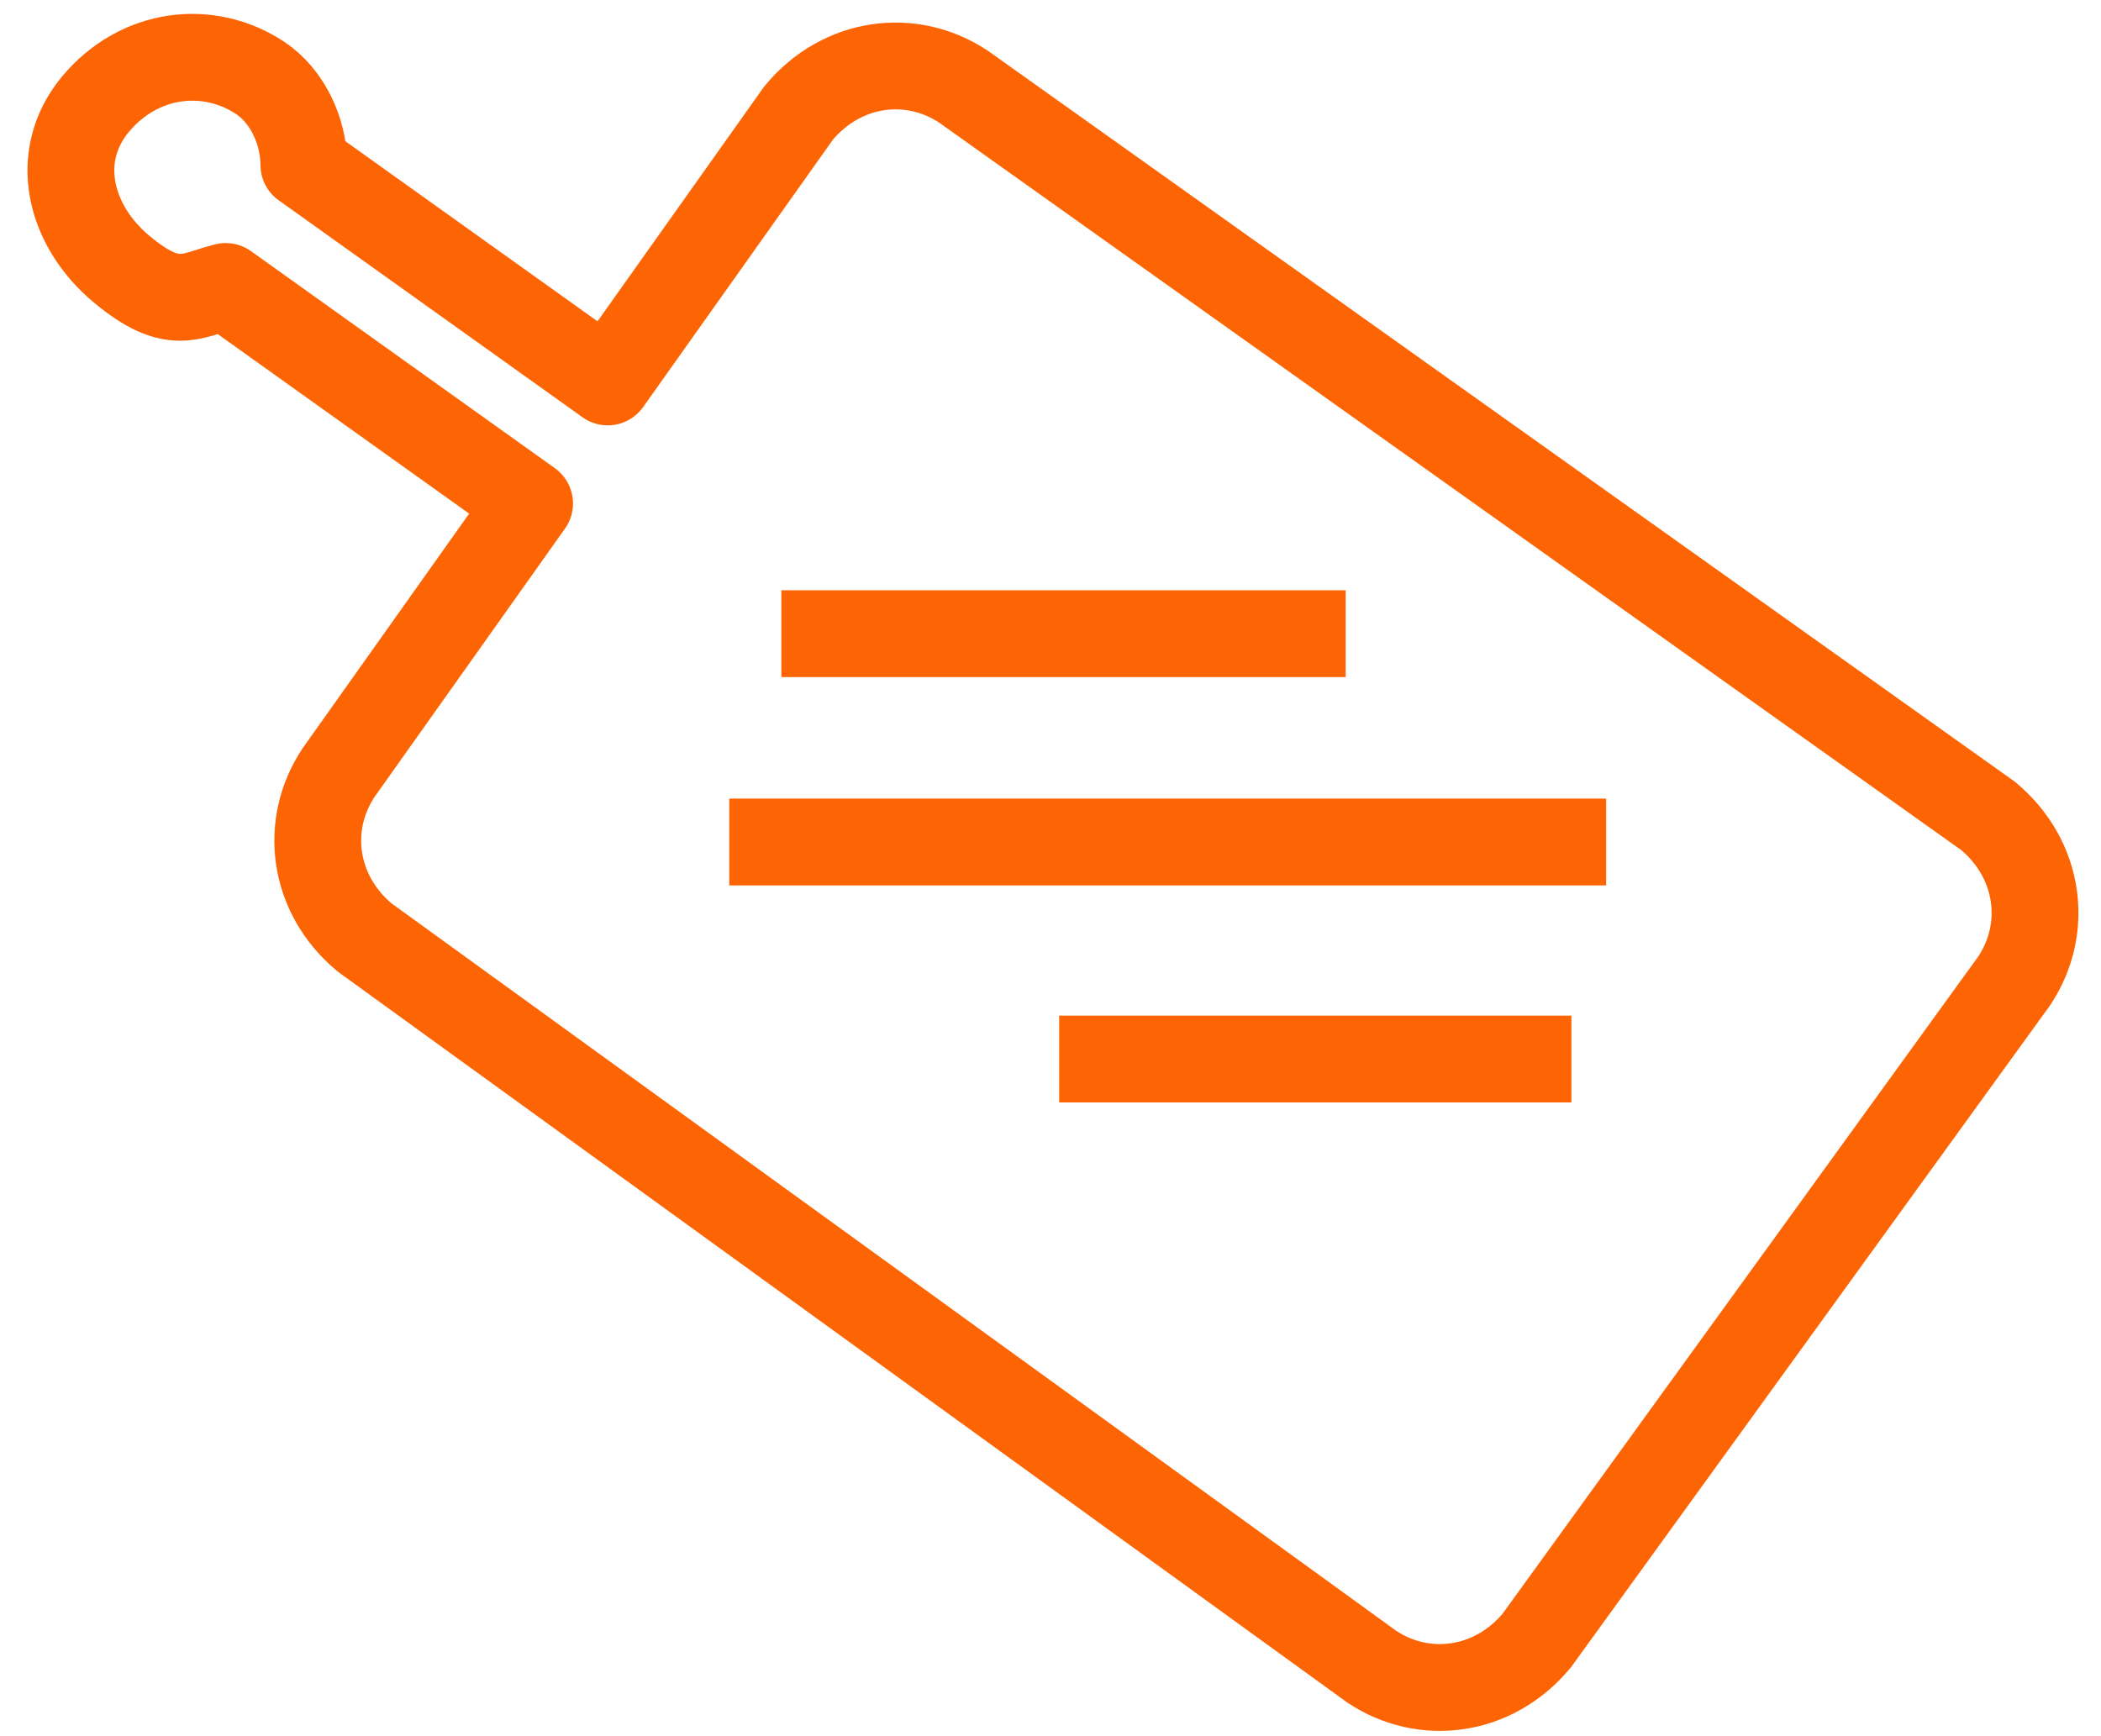
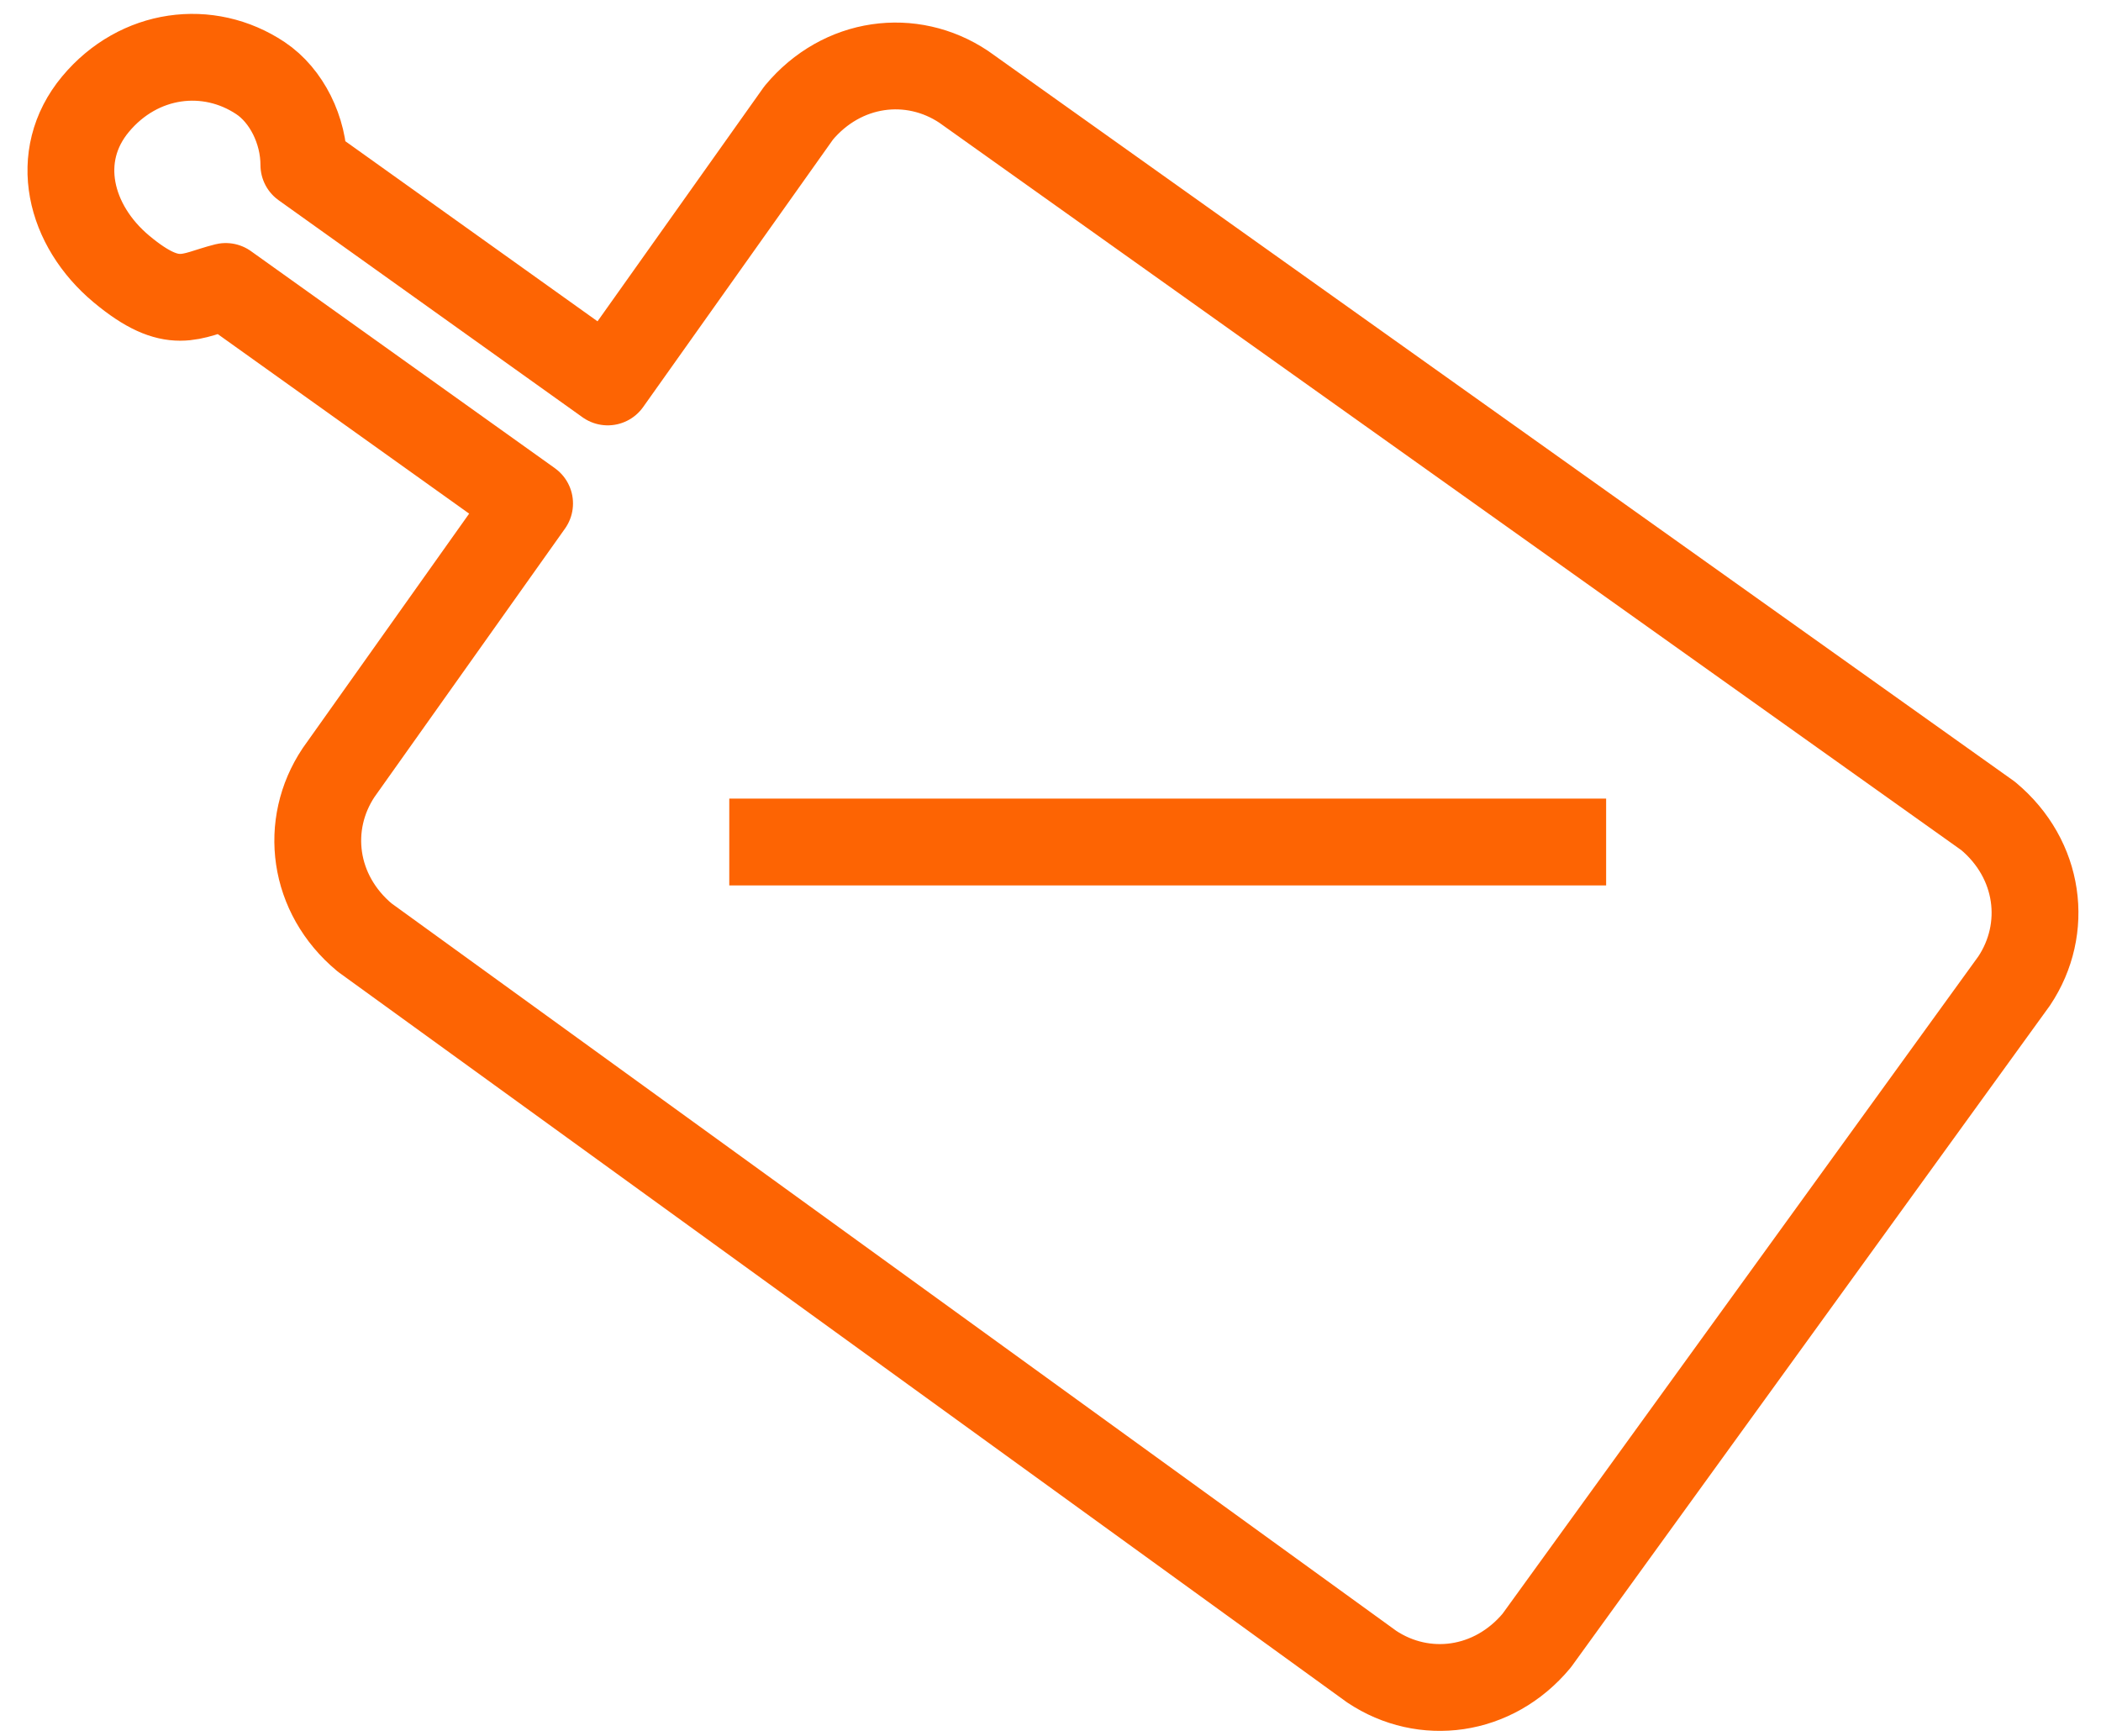
<svg xmlns="http://www.w3.org/2000/svg" version="1.1" viewBox="0 0 24.2 20">
  <defs>
    <style>
      .cls-1 {
        fill: none;
        stroke: #fd6403;
        stroke-linejoin: round;
      }
    </style>
  </defs>
  <g>
    <g id="Livello_1">
      <g id="Livello_1-2" data-name="Livello_1">
        <g>
          <path class="cls-1" d="M7,4.4L3.5,1.9h0c0-.4-.2-.8-.5-1-.6-.4-1.4-.3-1.9.3-.5.6-.3,1.4.3,1.9.6.5.8.3,1.2.2h0l3.5,2.5-2.2,3.1c-.4.6-.3,1.4.3,1.9l11.6,8.4c.6.4,1.4.3,1.9-.3l5.5-7.6c.4-.6.3-1.4-.3-1.9L11.1,1c-.6-.4-1.4-.3-1.9.3,0,0-2.2,3.1-2.2,3.1Z" />
-           <line class="cls-1" x1="9" y1="7.3" x2="15.5" y2="7.3" />
          <line class="cls-1" x1="8.4" y1="9.7" x2="18.5" y2="9.7" />
-           <line class="cls-1" x1="12.2" y1="12.2" x2="18.1" y2="12.2" />
        </g>
      </g>
    </g>
  </g>
</svg>